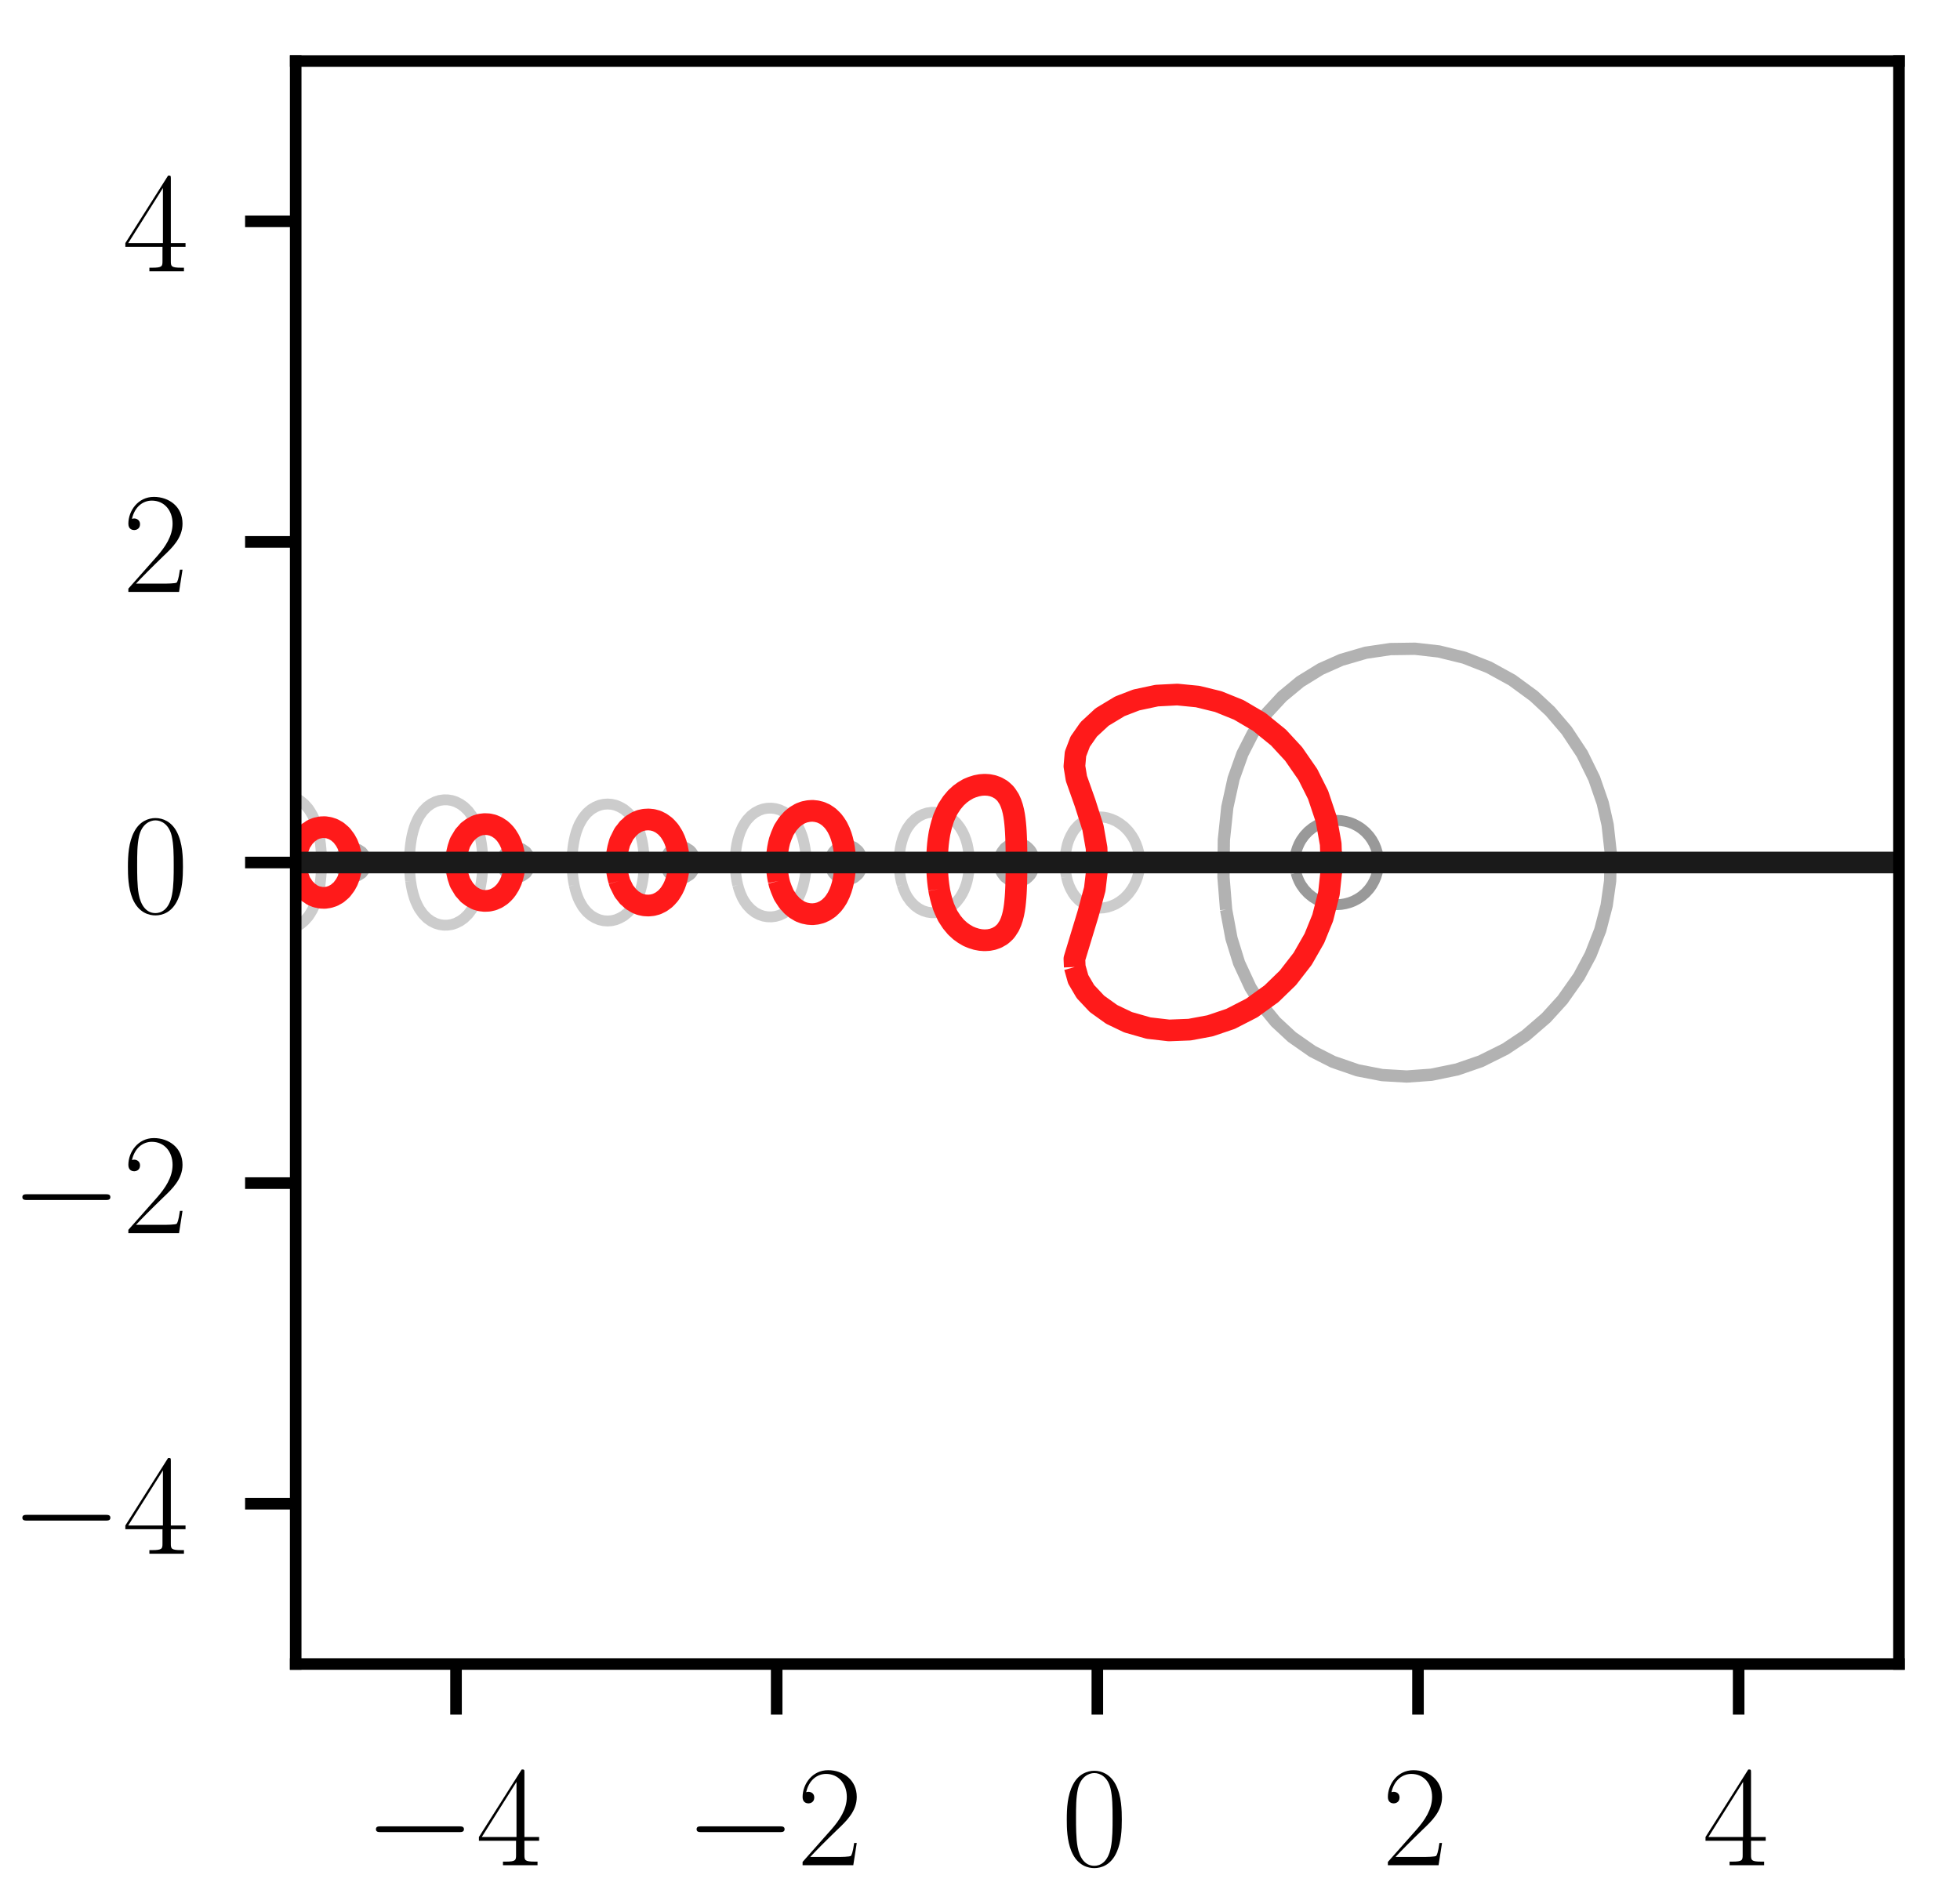
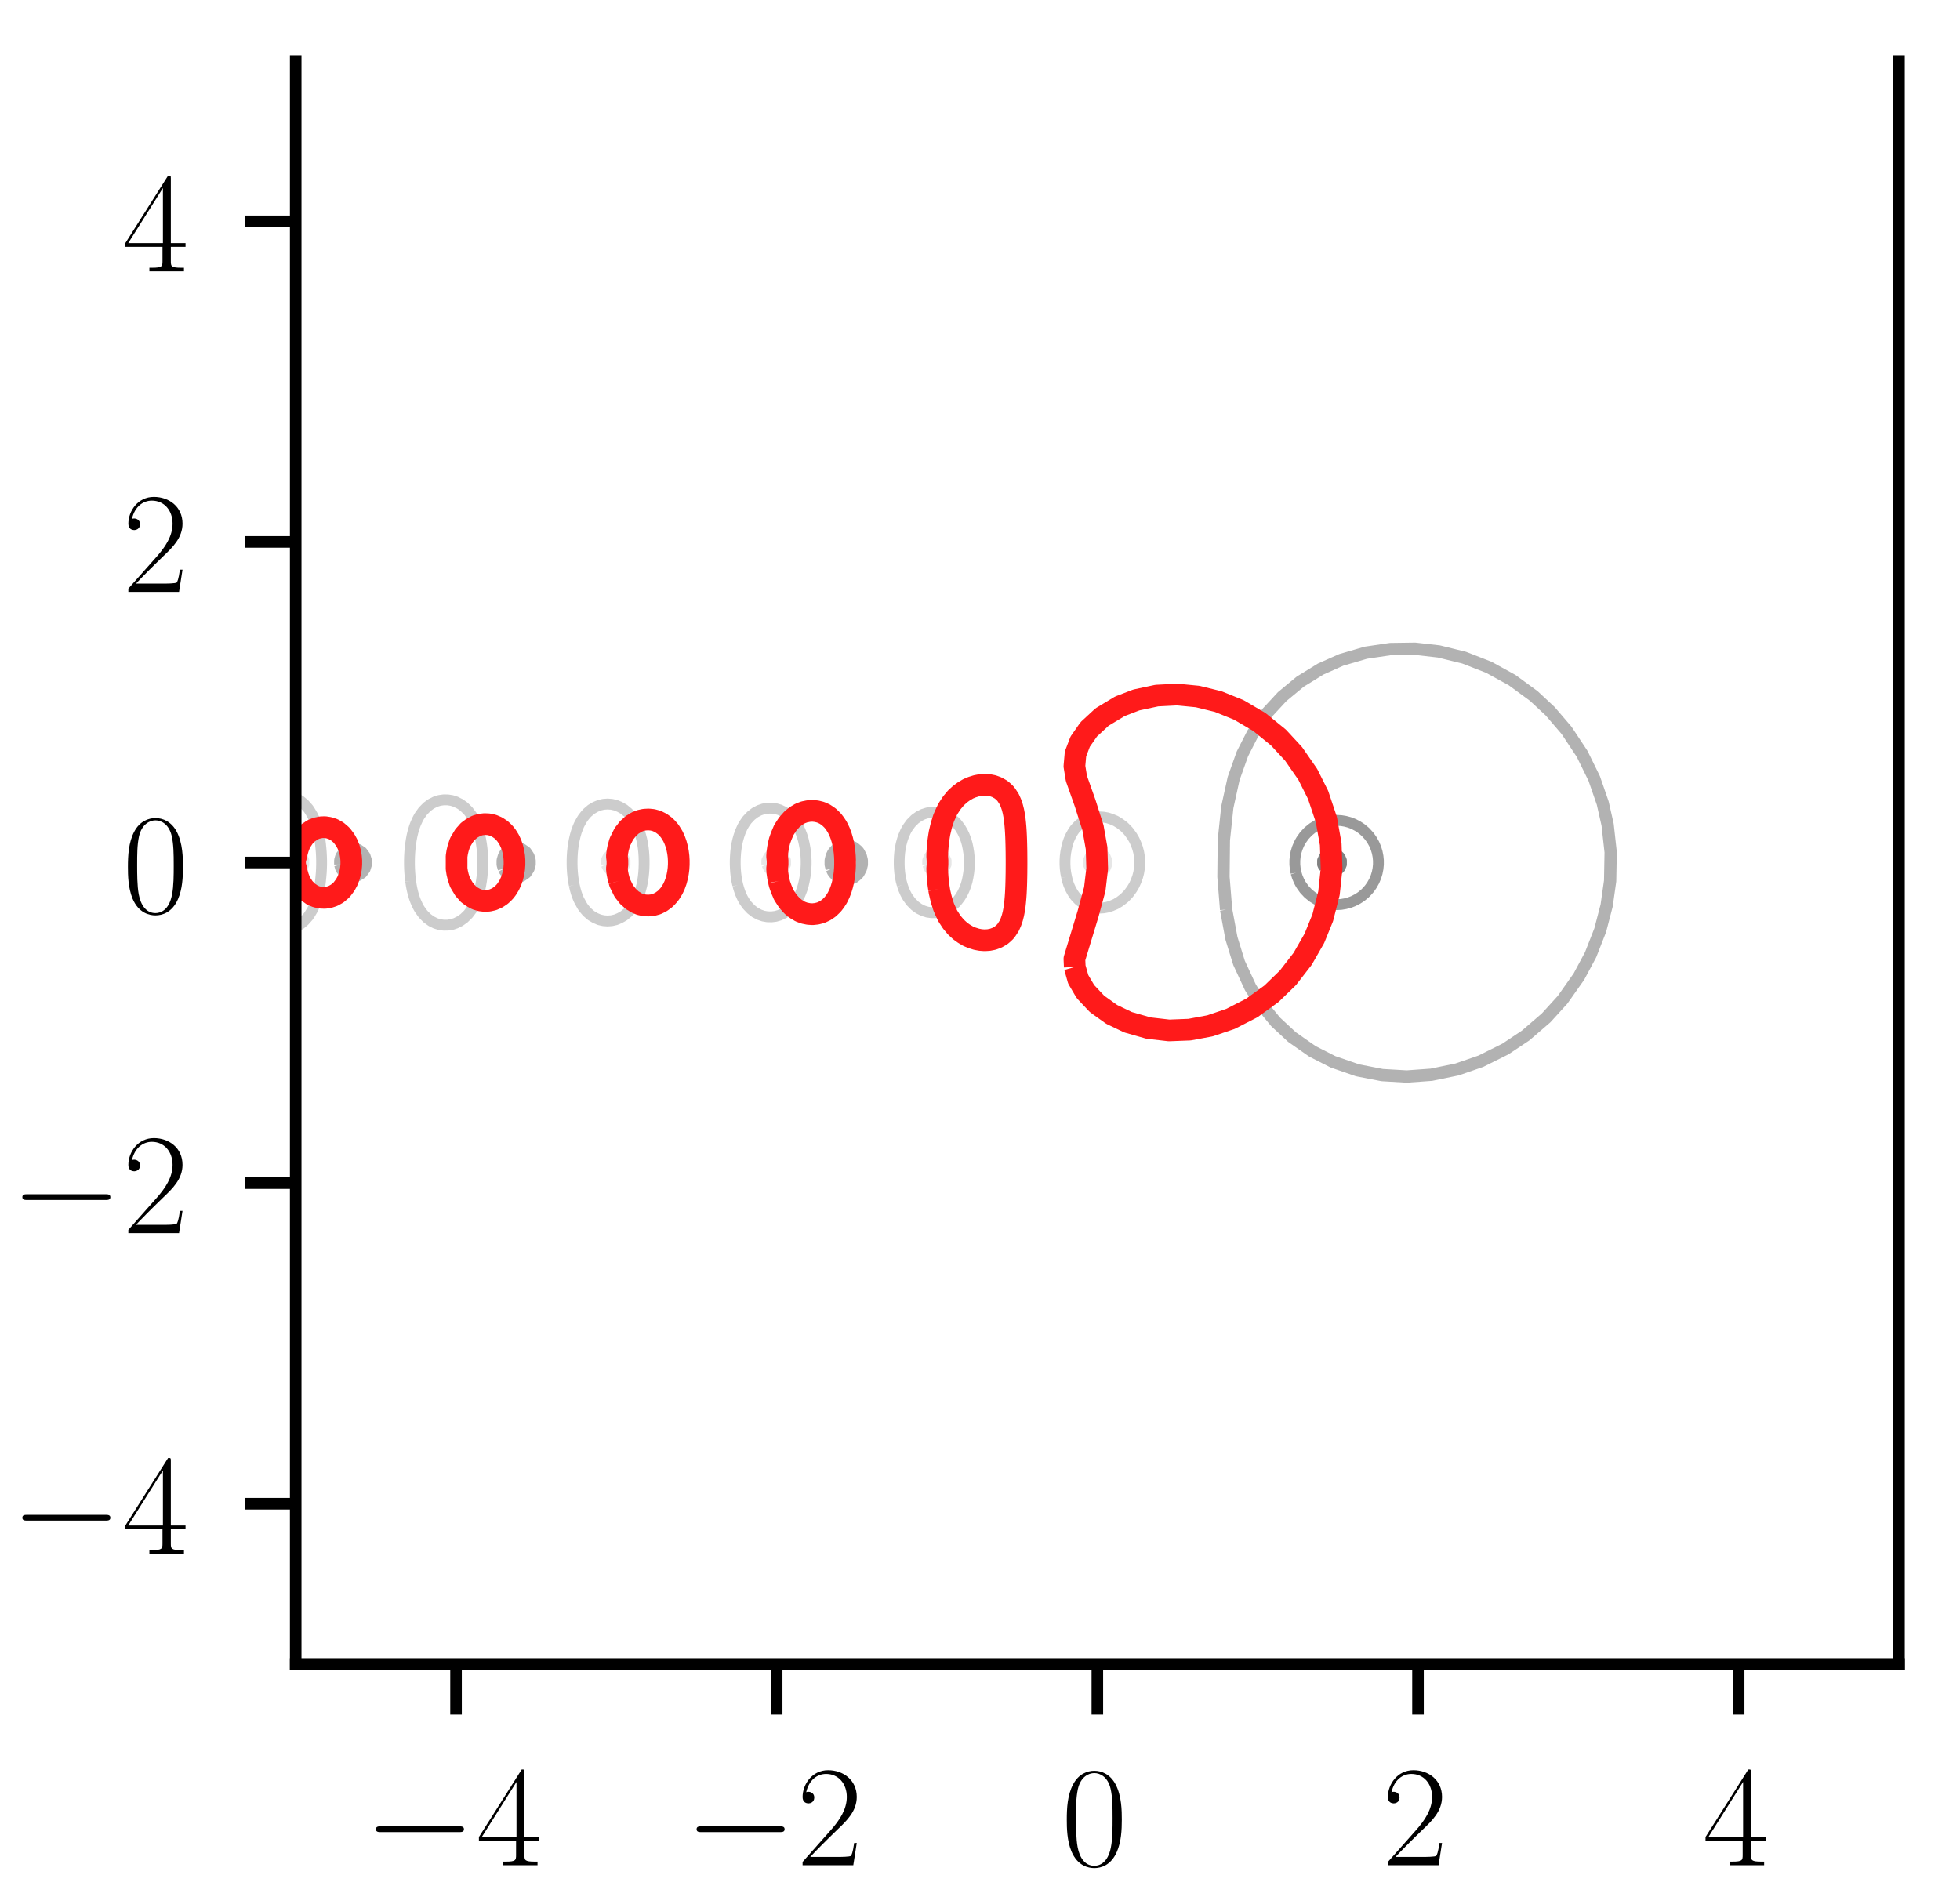
<svg xmlns="http://www.w3.org/2000/svg" xmlns:xlink="http://www.w3.org/1999/xlink" height="131.676pt" version="1.1" viewBox="0 0 135.55 131.676" width="135.55pt">
  <defs>
    <style type="text/css">
*{stroke-linecap:butt;stroke-linejoin:round;}
  </style>
  </defs>
  <g id="figure_1">
    <g id="patch_1">
      <path d="M 0 131.676  L 135.55 131.676  L 135.55 0  L 0 0  z " style="fill:#ffffff;" />
    </g>
    <g id="axes_1">
      <g id="patch_2">
        <path d="M 20.45 115.1  L 131.33 115.1  L 131.33 4.22  L 20.45 4.22  z " style="fill:#ffffff;" />
      </g>
      <g id="matplotlib.axis_1">
        <g id="xtick_1">
          <g id="line2d_1">
            <defs>
              <path d="M 0 0  L 0 3.5  " id="me29cd9ea7c" style="stroke:#000000;stroke-width:0.8;" />
            </defs>
            <g>
              <use style="stroke:#000000;stroke-width:0.8;" x="31.538" xlink:href="#me29cd9ea7c" y="115.1" />
            </g>
          </g>
          <g id="text_1">
            <defs>
              <path d="M 65.906 23  C 67.594 23 69.406 23 69.406 25  C 69.406 27 67.594 27 65.906 27  L 11.797 27  C 10.094 27 8.297 27 8.297 25  C 8.297 23 10.094 23 11.797 23  z " id="CMSY10-0" />
              <path d="M 33.594 64.406  C 33.594 66.5 33.5 66.5 31.703 66.5  L 2 19.594  L 2 17  L 27.797 17  L 27.797 7.141  C 27.797 3.5 27.594 2.5 20.594 2.5  L 18.703 2.5  L 18.703 0  C 21.906 0 27.297 0 30.703 0  C 34.094 0 39.5 0 42.703 0  L 42.703 2.5  L 40.797 2.5  C 33.797 2.5 33.594 3.5 33.594 7.141  L 33.594 17  L 43.797 17  L 43.797 19.594  L 33.594 19.594  z M 28.094 57.859  L 28.094 19.594  L 4 19.594  z " id="CMR17-52" />
            </defs>
            <g transform="translate(25.173 129.018)scale(0.1 -0.1)">
              <use transform="scale(0.996)" xlink:href="#CMSY10-0" />
              <use transform="translate(77.487 0)scale(0.996)" xlink:href="#CMR17-52" />
            </g>
          </g>
        </g>
        <g id="xtick_2">
          <g id="line2d_2">
            <g>
              <use style="stroke:#000000;stroke-width:0.8;" x="53.714" xlink:href="#me29cd9ea7c" y="115.1" />
            </g>
          </g>
          <g id="text_2">
            <defs>
              <path d="M 41.703 15.453  L 39.906 15.453  C 38.906 8.375 38.094 7.172 37.703 6.562  C 37.203 5.766 30 5.766 28.594 5.766  L 9.406 5.766  C 13 9.672 20 16.75 28.5 24.953  C 34.594 30.734 41.703 37.531 41.703 47.422  C 41.703 59.219 32.297 66 21.797 66  C 10.797 66 4.094 56.312 4.094 47.344  C 4.094 43.438 7 42.938 8.203 42.938  C 9.203 42.938 12.203 43.547 12.203 47.031  C 12.203 50.109 9.594 51 8.203 51  C 7.594 51 7 50.906 6.594 50.703  C 8.5 59.219 14.297 63.406 20.406 63.406  C 29.094 63.406 34.797 56.516 34.797 47.422  C 34.797 38.734 29.703 31.25 24 24.75  L 4.094 2.281  L 4.094 0  L 39.297 0  z " id="CMR17-50" />
            </defs>
            <g transform="translate(47.349 129.018)scale(0.1 -0.1)">
              <use transform="scale(0.996)" xlink:href="#CMSY10-0" />
              <use transform="translate(77.487 0)scale(0.996)" xlink:href="#CMR17-50" />
            </g>
          </g>
        </g>
        <g id="xtick_3">
          <g id="line2d_3">
            <g>
              <use style="stroke:#000000;stroke-width:0.8;" x="75.89" xlink:href="#me29cd9ea7c" y="115.1" />
            </g>
          </g>
          <g id="text_3">
            <defs>
              <path d="M 42 31.641  C 42 37.75 41.906 48.125 37.703 56.109  C 34 63.109 28.094 65.594 22.906 65.594  C 18.094 65.594 12 63.406 8.203 56.203  C 4.203 48.719 3.797 39.438 3.797 31.641  C 3.797 25.953 3.906 17.281 7 9.672  C 11.297 -0.609 19 -2 22.906 -2  C 27.5 -2 34.5 -0.109 38.594 9.375  C 41.594 16.281 42 24.359 42 31.641  z M 22.906 -0.406  C 16.5 -0.406 12.703 5.078 11.297 12.688  C 10.203 18.562 10.203 27.156 10.203 32.75  C 10.203 40.438 10.203 46.828 11.5 52.922  C 13.406 61.391 19 64 22.906 64  C 27 64 32.297 61.297 34.203 53.125  C 35.5 47.438 35.594 40.734 35.594 32.75  C 35.594 26.25 35.594 18.266 34.406 12.375  C 32.297 1.484 26.406 -0.406 22.906 -0.406  z " id="CMR17-48" />
            </defs>
            <g transform="translate(73.399 129.018)scale(0.1 -0.1)">
              <use transform="scale(0.996)" xlink:href="#CMR17-48" />
            </g>
          </g>
        </g>
        <g id="xtick_4">
          <g id="line2d_4">
            <g>
              <use style="stroke:#000000;stroke-width:0.8;" x="98.066" xlink:href="#me29cd9ea7c" y="115.1" />
            </g>
          </g>
          <g id="text_4">
            <g transform="translate(95.575 129.018)scale(0.1 -0.1)">
              <use transform="scale(0.996)" xlink:href="#CMR17-50" />
            </g>
          </g>
        </g>
        <g id="xtick_5">
          <g id="line2d_5">
            <g>
              <use style="stroke:#000000;stroke-width:0.8;" x="120.242" xlink:href="#me29cd9ea7c" y="115.1" />
            </g>
          </g>
          <g id="text_5">
            <g transform="translate(117.751 129.018)scale(0.1 -0.1)">
              <use transform="scale(0.996)" xlink:href="#CMR17-52" />
            </g>
          </g>
        </g>
      </g>
      <g id="matplotlib.axis_2">
        <g id="ytick_1">
          <g id="line2d_6">
            <defs>
              <path d="M 0 0  L -3.5 0  " id="me32da05619" style="stroke:#000000;stroke-width:0.8;" />
            </defs>
            <g>
              <use style="stroke:#000000;stroke-width:0.8;" x="20.45" xlink:href="#me32da05619" y="104.012" />
            </g>
          </g>
          <g id="text_6">
            <g transform="translate(0.72 107.471)scale(0.1 -0.1)">
              <use transform="scale(0.996)" xlink:href="#CMSY10-0" />
              <use transform="translate(77.487 0)scale(0.996)" xlink:href="#CMR17-52" />
            </g>
          </g>
        </g>
        <g id="ytick_2">
          <g id="line2d_7">
            <g>
              <use style="stroke:#000000;stroke-width:0.8;" x="20.45" xlink:href="#me32da05619" y="81.836" />
            </g>
          </g>
          <g id="text_7">
            <g transform="translate(0.72 85.295)scale(0.1 -0.1)">
              <use transform="scale(0.996)" xlink:href="#CMSY10-0" />
              <use transform="translate(77.487 0)scale(0.996)" xlink:href="#CMR17-50" />
            </g>
          </g>
        </g>
        <g id="ytick_3">
          <g id="line2d_8">
            <g>
              <use style="stroke:#000000;stroke-width:0.8;" x="20.45" xlink:href="#me32da05619" y="59.66" />
            </g>
          </g>
          <g id="text_8">
            <g transform="translate(8.469 63.119)scale(0.1 -0.1)">
              <use transform="scale(0.996)" xlink:href="#CMR17-48" />
            </g>
          </g>
        </g>
        <g id="ytick_4">
          <g id="line2d_9">
            <g>
              <use style="stroke:#000000;stroke-width:0.8;" x="20.45" xlink:href="#me32da05619" y="37.484" />
            </g>
          </g>
          <g id="text_9">
            <g transform="translate(8.469 40.943)scale(0.1 -0.1)">
              <use transform="scale(0.996)" xlink:href="#CMR17-50" />
            </g>
          </g>
        </g>
        <g id="ytick_5">
          <g id="line2d_10">
            <g>
              <use style="stroke:#000000;stroke-width:0.8;" x="20.45" xlink:href="#me32da05619" y="15.308" />
            </g>
          </g>
          <g id="text_10">
            <g transform="translate(8.469 18.767)scale(0.1 -0.1)">
              <use transform="scale(0.996)" xlink:href="#CMR17-52" />
            </g>
          </g>
        </g>
      </g>
      <g id="LineCollection_1">
        <path clip-path="url(#p85d20adcba)" d="M 92.146 59.802  L 92.189 59.813  L 92.202 59.802  L 92.202 59.518  L 92.189 59.507  L 92.146 59.518  L 92.146 59.802  " style="fill:none;stroke:#666666;stroke-width:0.5;" />
      </g>
      <g id="LineCollection_2">
        <path clip-path="url(#p85d20adcba)" d="M 91.546 60.085  L 91.622 60.17  L 91.905 60.344  L 92.141 60.369  L 92.189 60.373  L 92.206 60.369  L 92.472 60.279  L 92.69 60.085  L 92.756 59.96  L 92.821 59.802  L 92.821 59.518  L 92.756 59.36  L 92.69 59.235  L 92.472 59.041  L 92.206 58.951  L 92.189 58.947  L 92.141 58.951  L 91.905 58.976  L 91.622 59.15  L 91.546 59.235  L 91.417 59.518  L 91.417 59.802  L 91.546 60.085  " style="fill:none;stroke:#808080;stroke-width:0.65;" />
      </g>
      <g id="LineCollection_3">
        <path clip-path="url(#p85d20adcba)" d="M 24.135 59.802  L 24.16 59.829  L 24.443 59.83  L 24.473 59.802  L 24.473 59.518  L 24.443 59.49  L 24.16 59.491  L 24.135 59.518  L 24.135 59.802  " style="fill:none;stroke:#999999;stroke-width:0.75;" />
        <path clip-path="url(#p85d20adcba)" d="M 35.417 59.802  L 35.498 59.877  L 35.779 59.802  L 35.779 59.518  L 35.498 59.443  L 35.417 59.518  L 35.417 59.802  " style="fill:none;stroke:#999999;stroke-width:0.75;" />
        <path clip-path="url(#p85d20adcba)" d="M 46.751 59.802  L 46.836 59.885  L 47.12 59.843  L 47.158 59.802  L 47.158 59.518  L 47.12 59.477  L 46.836 59.435  L 46.751 59.518  L 46.751 59.802  " style="fill:none;stroke:#999999;stroke-width:0.75;" />
        <path clip-path="url(#p85d20adcba)" d="M 58.227 59.802  L 58.458 59.94  L 58.671 59.802  L 58.671 59.518  L 58.458 59.38  L 58.227 59.518  L 58.227 59.802  " style="fill:none;stroke:#999999;stroke-width:0.75;" />
        <path clip-path="url(#p85d20adcba)" d="M 70.03 59.802  L 70.079 59.863  L 70.363 59.963  L 70.564 59.802  L 70.564 59.518  L 70.363 59.357  L 70.079 59.457  L 70.03 59.518  L 70.03 59.802  " style="fill:none;stroke:#999999;stroke-width:0.75;" />
        <path clip-path="url(#p85d20adcba)" d="M 89.63 60.369  L 89.638 60.395  L 89.717 60.652  L 89.836 60.936  L 89.921 61.098  L 89.992 61.219  L 90.193 61.502  L 90.204 61.517  L 90.456 61.786  L 90.488 61.817  L 90.771 62.046  L 90.807 62.069  L 91.055 62.223  L 91.325 62.353  L 91.338 62.359  L 91.622 62.459  L 91.905 62.527  L 92.189 62.565  L 92.472 62.576  L 92.756 62.558  L 93.039 62.511  L 93.322 62.435  L 93.539 62.353  L 93.606 62.326  L 93.889 62.179  L 94.061 62.069  L 94.173 61.99  L 94.415 61.786  L 94.456 61.746  L 94.678 61.502  L 94.74 61.421  L 94.881 61.219  L 95.023 60.965  L 95.039 60.936  L 95.158 60.652  L 95.244 60.369  L 95.3 60.085  L 95.307 60.016  L 95.328 59.802  L 95.328 59.518  L 95.307 59.304  L 95.3 59.235  L 95.244 58.951  L 95.158 58.668  L 95.039 58.384  L 95.023 58.355  L 94.881 58.101  L 94.74 57.899  L 94.678 57.818  L 94.456 57.574  L 94.415 57.534  L 94.173 57.33  L 94.061 57.251  L 93.889 57.141  L 93.606 56.994  L 93.539 56.967  L 93.322 56.885  L 93.039 56.809  L 92.756 56.762  L 92.472 56.744  L 92.189 56.755  L 91.905 56.793  L 91.622 56.861  L 91.338 56.961  L 91.325 56.967  L 91.055 57.097  L 90.807 57.251  L 90.771 57.274  L 90.488 57.503  L 90.456 57.534  L 90.204 57.803  L 90.193 57.818  L 89.992 58.101  L 89.921 58.222  L 89.836 58.384  L 89.717 58.668  L 89.638 58.925  L 89.63 58.951  L 89.575 59.235  L 89.548 59.518  L 89.548 59.802  L 89.575 60.085  L 89.63 60.369  " style="fill:none;stroke:#999999;stroke-width:0.75;" />
      </g>
      <g id="LineCollection_4">
        <path clip-path="url(#p85d20adcba)" d="M 23.532 59.802  L 23.593 60.019  L 23.619 60.085  L 23.837 60.369  L 23.877 60.408  L 24.16 60.557  L 24.443 60.594  L 24.727 60.532  L 24.989 60.369  L 25.01 60.349  L 25.204 60.085  L 25.292 59.802  L 25.292 59.518  L 25.204 59.235  L 25.01 58.971  L 24.989 58.951  L 24.727 58.788  L 24.443 58.726  L 24.16 58.763  L 23.877 58.912  L 23.837 58.951  L 23.619 59.235  L 23.593 59.301  L 23.532 59.518  L 23.532 59.802  " style="fill:none;stroke:#b2b2b2;stroke-width:0.85;" />
        <path clip-path="url(#p85d20adcba)" d="M 34.848 60.085  L 34.931 60.234  L 35.048 60.369  L 35.215 60.513  L 35.498 60.63  L 35.782 60.647  L 36.065 60.57  L 36.348 60.373  L 36.353 60.369  L 36.544 60.085  L 36.627 59.802  L 36.627 59.518  L 36.544 59.235  L 36.353 58.951  L 36.348 58.947  L 36.065 58.75  L 35.782 58.673  L 35.498 58.69  L 35.215 58.807  L 35.048 58.951  L 34.931 59.086  L 34.848 59.235  L 34.766 59.518  L 34.766 59.802  L 34.848 60.085  " style="fill:none;stroke:#b2b2b2;stroke-width:0.85;" />
-         <path clip-path="url(#p85d20adcba)" d="M 46.13 60.085  L 46.269 60.333  L 46.3 60.369  L 46.553 60.588  L 46.71 60.652  L 46.836 60.703  L 47.12 60.723  L 47.403 60.656  L 47.41 60.652  L 47.687 60.477  L 47.792 60.369  L 47.967 60.085  L 47.97 60.075  L 48.041 59.802  L 48.041 59.518  L 47.97 59.245  L 47.967 59.235  L 47.792 58.951  L 47.687 58.843  L 47.41 58.668  L 47.403 58.664  L 47.12 58.597  L 46.836 58.617  L 46.71 58.668  L 46.553 58.732  L 46.3 58.951  L 46.269 58.987  L 46.13 59.235  L 46.053 59.518  L 46.053 59.802  L 46.13 60.085  " style="fill:none;stroke:#b2b2b2;stroke-width:0.85;" />
        <path clip-path="url(#p85d20adcba)" d="M 57.517 60.085  L 57.607 60.275  L 57.668 60.369  L 57.891 60.605  L 57.97 60.652  L 58.174 60.763  L 58.458 60.823  L 58.741 60.801  L 59.025 60.692  L 59.084 60.652  L 59.308 60.46  L 59.381 60.369  L 59.532 60.085  L 59.592 59.839  L 59.6 59.802  L 59.6 59.518  L 59.592 59.481  L 59.532 59.235  L 59.381 58.951  L 59.308 58.86  L 59.084 58.668  L 59.025 58.628  L 58.741 58.519  L 58.458 58.497  L 58.174 58.557  L 57.97 58.668  L 57.891 58.715  L 57.668 58.951  L 57.607 59.045  L 57.517 59.235  L 57.45 59.518  L 57.45 59.802  L 57.517 60.085  " style="fill:none;stroke:#b2b2b2;stroke-width:0.85;" />
-         <path clip-path="url(#p85d20adcba)" d="M 69.189 60.085  L 69.229 60.186  L 69.319 60.369  L 69.512 60.622  L 69.547 60.652  L 69.796 60.833  L 70.077 60.936  L 70.079 60.936  L 70.363 60.961  L 70.505 60.936  L 70.646 60.91  L 70.93 60.773  L 71.074 60.652  L 71.213 60.506  L 71.306 60.369  L 71.433 60.085  L 71.493 59.802  L 71.493 59.518  L 71.433 59.235  L 71.306 58.951  L 71.213 58.814  L 71.074 58.668  L 70.93 58.547  L 70.646 58.41  L 70.505 58.384  L 70.363 58.359  L 70.079 58.384  L 70.077 58.384  L 69.796 58.487  L 69.547 58.668  L 69.512 58.698  L 69.319 58.951  L 69.229 59.134  L 69.189 59.235  L 69.132 59.518  L 69.132 59.802  L 69.189 60.085  " style="fill:none;stroke:#b2b2b2;stroke-width:0.85;" />
        <path clip-path="url(#p85d20adcba)" d="M 84.796 62.92  L 85.165 64.904  L 85.691 66.605  L 86.48 68.305  L 87.198 69.439  L 88.22 70.684  L 89.354 71.736  L 90.771 72.726  L 92.189 73.447  L 93.889 74.034  L 95.59 74.364  L 97.291 74.463  L 98.991 74.34  L 100.767 73.974  L 102.411 73.407  L 104.116 72.557  L 105.511 71.626  L 106.928 70.404  L 108.063 69.156  L 109.196 67.549  L 110.004 66.038  L 110.67 64.337  L 111.113 62.636  L 111.354 60.936  L 111.391 58.951  L 111.18 57.044  L 110.842 55.55  L 110.253 53.849  L 109.419 52.149  L 108.345 50.525  L 107.212 49.202  L 106.078 48.145  L 104.579 47.046  L 102.96 46.155  L 101.259 45.491  L 99.513 45.062  L 97.858 44.874  L 96.157 44.898  L 94.456 45.149  L 92.756 45.646  L 91.338 46.277  L 89.921 47.151  L 88.677 48.18  L 87.628 49.314  L 86.644 50.731  L 85.921 52.149  L 85.316 53.849  L 84.879 55.833  L 84.64 58.101  L 84.613 60.652  L 84.796 62.92  L 84.796 62.92  " style="fill:none;stroke:#b2b2b2;stroke-width:0.85;" />
      </g>
      <g id="LineCollection_5">
        <path clip-path="url(#p85d20adcba)" d="M 19.341 55.032  L 19.625 55.013  L 19.908 55.034  L 20.192 55.099  L 20.475 55.215  L 20.557 55.266  L 20.759 55.381  L 20.96 55.55  L 21.042 55.616  L 21.236 55.833  L 21.325 55.935  L 21.445 56.117  L 21.609 56.392  L 21.613 56.4  L 21.745 56.684  L 21.855 56.967  L 21.892 57.073  L 21.945 57.251  L 22.019 57.534  L 22.08 57.818  L 22.127 58.101  L 22.164 58.384  L 22.176 58.502  L 22.193 58.668  L 22.217 58.951  L 22.232 59.235  L 22.24 59.518  L 22.24 59.802  L 22.232 60.085  L 22.217 60.369  L 22.193 60.652  L 22.176 60.818  L 22.164 60.936  L 22.127 61.219  L 22.08 61.502  L 22.019 61.786  L 21.945 62.069  L 21.892 62.247  L 21.855 62.353  L 21.745 62.636  L 21.613 62.92  L 21.609 62.928  L 21.445 63.203  L 21.325 63.385  L 21.236 63.487  L 21.042 63.704  L 20.96 63.77  L 20.759 63.939  L 20.557 64.054  L 20.475 64.105  L 20.192 64.221  L 19.908 64.286  L 19.625 64.307  L 19.341 64.288  " style="fill:none;stroke:#cccccc;stroke-width:0.75;" />
        <path clip-path="url(#p85d20adcba)" d="M 28.398 60.936  L 28.364 60.652  L 28.34 60.369  L 28.324 60.085  L 28.316 59.802  L 28.316 59.518  L 28.324 59.235  L 28.34 58.951  L 28.364 58.668  L 28.398 58.384  L 28.412 58.291  L 28.44 58.101  L 28.493 57.818  L 28.561 57.534  L 28.645 57.251  L 28.695 57.105  L 28.749 56.967  L 28.877 56.684  L 28.979 56.491  L 29.037 56.4  L 29.24 56.117  L 29.262 56.088  L 29.513 55.833  L 29.546 55.802  L 29.829 55.597  L 29.927 55.55  L 30.112 55.455  L 30.396 55.366  L 30.679 55.326  L 30.963 55.328  L 31.246 55.372  L 31.53 55.464  L 31.693 55.55  L 31.813 55.607  L 32.097 55.81  L 32.12 55.833  L 32.38 56.087  L 32.403 56.117  L 32.615 56.4  L 32.664 56.468  L 32.783 56.684  L 32.918 56.967  L 32.947 57.031  L 33.028 57.251  L 33.118 57.534  L 33.19 57.818  L 33.23 58.011  L 33.248 58.101  L 33.296 58.384  L 33.334 58.668  L 33.361 58.951  L 33.379 59.235  L 33.387 59.518  L 33.387 59.802  L 33.379 60.085  L 33.361 60.369  L 33.334 60.652  L 33.296 60.936  L 33.248 61.219  L 33.23 61.309  L 33.19 61.502  L 33.118 61.786  L 33.028 62.069  L 32.947 62.289  L 32.918 62.353  L 32.783 62.636  L 32.664 62.852  L 32.615 62.92  L 32.403 63.203  L 32.38 63.233  L 32.12 63.487  L 32.097 63.51  L 31.813 63.713  L 31.693 63.77  L 31.53 63.856  L 31.246 63.948  L 30.963 63.992  L 30.679 63.994  L 30.396 63.954  L 30.112 63.865  L 29.927 63.77  L 29.829 63.723  L 29.546 63.518  L 29.513 63.487  L 29.262 63.232  L 29.24 63.203  L 29.037 62.92  L 28.979 62.829  L 28.877 62.636  L 28.749 62.353  L 28.695 62.215  L 28.645 62.069  L 28.561 61.786  L 28.493 61.502  L 28.44 61.219  L 28.412 61.029  L 28.398 60.936  " style="fill:none;stroke:#cccccc;stroke-width:0.75;" />
-         <path clip-path="url(#p85d20adcba)" d="M 39.713 61.219  L 39.66 60.936  L 39.62 60.652  L 39.591 60.369  L 39.573 60.085  L 39.564 59.802  L 39.564 59.518  L 39.573 59.235  L 39.591 58.951  L 39.62 58.668  L 39.66 58.384  L 39.713 58.101  L 39.75 57.938  L 39.778 57.818  L 39.859 57.534  L 39.962 57.251  L 40.033 57.083  L 40.09 56.967  L 40.25 56.684  L 40.317 56.578  L 40.456 56.4  L 40.6 56.233  L 40.733 56.117  L 40.884 55.988  L 41.146 55.833  L 41.167 55.82  L 41.451 55.7  L 41.734 55.635  L 42.017 55.614  L 42.301 55.635  L 42.584 55.7  L 42.868 55.819  L 42.892 55.833  L 43.151 55.98  L 43.314 56.117  L 43.435 56.214  L 43.601 56.4  L 43.718 56.534  L 43.817 56.684  L 43.986 56.967  L 44.002 56.995  L 44.121 57.251  L 44.229 57.534  L 44.285 57.708  L 44.316 57.818  L 44.389 58.101  L 44.445 58.384  L 44.487 58.668  L 44.517 58.951  L 44.536 59.235  L 44.545 59.518  L 44.545 59.802  L 44.536 60.085  L 44.517 60.369  L 44.487 60.652  L 44.445 60.936  L 44.389 61.219  L 44.316 61.502  L 44.285 61.612  L 44.229 61.786  L 44.121 62.069  L 44.002 62.325  L 43.986 62.353  L 43.817 62.636  L 43.718 62.786  L 43.601 62.92  L 43.435 63.106  L 43.314 63.203  L 43.151 63.34  L 42.892 63.487  L 42.868 63.501  L 42.584 63.62  L 42.301 63.685  L 42.017 63.706  L 41.734 63.685  L 41.451 63.62  L 41.167 63.5  L 41.146 63.487  L 40.884 63.332  L 40.733 63.203  L 40.6 63.087  L 40.456 62.92  L 40.317 62.742  L 40.25 62.636  L 40.09 62.353  L 40.033 62.237  L 39.962 62.069  L 39.859 61.786  L 39.778 61.502  L 39.75 61.382  L 39.713 61.219  " style="fill:none;stroke:#cccccc;stroke-width:0.75;" />
+         <path clip-path="url(#p85d20adcba)" d="M 39.713 61.219  L 39.66 60.936  L 39.62 60.652  L 39.591 60.369  L 39.573 60.085  L 39.564 59.802  L 39.564 59.518  L 39.573 59.235  L 39.591 58.951  L 39.62 58.668  L 39.66 58.384  L 39.713 58.101  L 39.75 57.938  L 39.778 57.818  L 39.859 57.534  L 39.962 57.251  L 40.033 57.083  L 40.09 56.967  L 40.25 56.684  L 40.317 56.578  L 40.456 56.4  L 40.6 56.233  L 40.733 56.117  L 40.884 55.988  L 41.146 55.833  L 41.167 55.82  L 41.451 55.7  L 41.734 55.635  L 42.017 55.614  L 42.301 55.635  L 42.584 55.7  L 42.868 55.819  L 42.892 55.833  L 43.151 55.98  L 43.314 56.117  L 43.435 56.214  L 43.601 56.4  L 43.718 56.534  L 43.817 56.684  L 43.986 56.967  L 44.002 56.995  L 44.121 57.251  L 44.229 57.534  L 44.285 57.708  L 44.316 57.818  L 44.389 58.101  L 44.445 58.384  L 44.487 58.668  L 44.517 58.951  L 44.536 59.235  L 44.545 59.518  L 44.545 59.802  L 44.536 60.085  L 44.517 60.369  L 44.487 60.652  L 44.445 60.936  L 44.389 61.219  L 44.316 61.502  L 44.285 61.612  L 44.229 61.786  L 44.121 62.069  L 44.002 62.325  L 43.986 62.353  L 43.817 62.636  L 43.718 62.786  L 43.601 62.92  L 43.435 63.106  L 43.314 63.203  L 43.151 63.34  L 42.892 63.487  L 42.868 63.501  L 42.584 63.62  L 42.301 63.685  L 42.017 63.706  L 41.734 63.685  L 41.451 63.62  L 41.167 63.5  L 41.146 63.487  L 40.884 63.332  L 40.733 63.203  L 40.6 63.087  L 40.456 62.92  L 40.317 62.742  L 40.25 62.636  L 40.033 62.237  L 39.962 62.069  L 39.859 61.786  L 39.778 61.502  L 39.75 61.382  L 39.713 61.219  " style="fill:none;stroke:#cccccc;stroke-width:0.75;" />
        <path clip-path="url(#p85d20adcba)" d="M 51.022 61.219  L 50.959 60.936  L 50.912 60.652  L 50.879 60.369  L 50.858 60.085  L 50.847 59.802  L 50.847 59.518  L 50.858 59.235  L 50.879 58.951  L 50.912 58.668  L 50.959 58.384  L 51.022 58.101  L 51.088 57.868  L 51.103 57.818  L 51.201 57.534  L 51.327 57.251  L 51.371 57.162  L 51.486 56.967  L 51.655 56.724  L 51.691 56.684  L 51.938 56.422  L 51.966 56.4  L 52.222 56.203  L 52.388 56.117  L 52.505 56.053  L 52.789 55.955  L 53.072 55.906  L 53.356 55.9  L 53.639 55.935  L 53.922 56.017  L 54.13 56.117  L 54.206 56.149  L 54.489 56.334  L 54.562 56.4  L 54.773 56.59  L 54.849 56.684  L 55.056 56.953  L 55.065 56.967  L 55.232 57.251  L 55.34 57.473  L 55.365 57.534  L 55.473 57.818  L 55.557 58.101  L 55.621 58.384  L 55.623 58.399  L 55.674 58.668  L 55.713 58.951  L 55.738 59.235  L 55.751 59.518  L 55.751 59.802  L 55.738 60.085  L 55.713 60.369  L 55.674 60.652  L 55.623 60.921  L 55.621 60.936  L 55.557 61.219  L 55.473 61.502  L 55.365 61.786  L 55.34 61.847  L 55.232 62.069  L 55.065 62.353  L 55.056 62.367  L 54.849 62.636  L 54.773 62.73  L 54.562 62.92  L 54.489 62.986  L 54.206 63.171  L 54.13 63.203  L 53.922 63.303  L 53.639 63.385  L 53.356 63.42  L 53.072 63.414  L 52.789 63.365  L 52.505 63.267  L 52.388 63.203  L 52.222 63.117  L 51.966 62.92  L 51.938 62.898  L 51.691 62.636  L 51.655 62.596  L 51.486 62.353  L 51.371 62.158  L 51.327 62.069  L 51.201 61.786  L 51.103 61.502  L 51.088 61.452  L 51.022 61.219  " style="fill:none;stroke:#cccccc;stroke-width:0.75;" />
        <path clip-path="url(#p85d20adcba)" d="M 62.398 61.219  L 62.321 60.936  L 62.264 60.652  L 62.223 60.369  L 62.198 60.085  L 62.186 59.802  L 62.186 59.518  L 62.198 59.235  L 62.223 58.951  L 62.264 58.668  L 62.321 58.384  L 62.398 58.101  L 62.426 58.015  L 62.494 57.818  L 62.617 57.534  L 62.71 57.357  L 62.775 57.251  L 62.979 56.967  L 62.993 56.949  L 63.256 56.684  L 63.276 56.664  L 63.56 56.46  L 63.685 56.4  L 63.843 56.32  L 64.127 56.231  L 64.41 56.189  L 64.694 56.188  L 64.977 56.228  L 65.261 56.313  L 65.441 56.4  L 65.544 56.445  L 65.828 56.632  L 65.885 56.684  L 66.111 56.887  L 66.178 56.967  L 66.394 57.247  L 66.397 57.251  L 66.566 57.534  L 66.678 57.768  L 66.699 57.818  L 66.807 58.101  L 66.888 58.384  L 66.947 58.668  L 66.961 58.76  L 66.993 58.951  L 67.024 59.235  L 67.04 59.518  L 67.04 59.802  L 67.024 60.085  L 66.993 60.369  L 66.961 60.56  L 66.947 60.652  L 66.888 60.936  L 66.807 61.219  L 66.699 61.502  L 66.678 61.552  L 66.566 61.786  L 66.397 62.069  L 66.394 62.073  L 66.178 62.353  L 66.111 62.433  L 65.885 62.636  L 65.828 62.688  L 65.544 62.875  L 65.441 62.92  L 65.261 63.007  L 64.977 63.092  L 64.694 63.132  L 64.41 63.131  L 64.127 63.089  L 63.843 63  L 63.685 62.92  L 63.56 62.86  L 63.276 62.656  L 63.256 62.636  L 62.993 62.371  L 62.979 62.353  L 62.775 62.069  L 62.71 61.963  L 62.617 61.786  L 62.494 61.502  L 62.426 61.305  L 62.398 61.219  " style="fill:none;stroke:#cccccc;stroke-width:0.75;" />
        <path clip-path="url(#p85d20adcba)" d="M 73.759 60.652  L 73.704 60.369  L 73.669 60.085  L 73.653 59.802  L 73.653 59.518  L 73.669 59.235  L 73.704 58.951  L 73.759 58.668  L 73.764 58.645  L 73.826 58.384  L 73.92 58.101  L 74.048 57.819  L 74.048 57.818  L 74.209 57.534  L 74.331 57.358  L 74.425 57.251  L 74.615 57.051  L 74.724 56.967  L 74.898 56.834  L 75.181 56.689  L 75.196 56.684  L 75.465 56.582  L 75.748 56.523  L 76.032 56.504  L 76.315 56.521  L 76.599 56.574  L 76.882 56.666  L 76.92 56.684  L 77.166 56.789  L 77.449 56.963  L 77.454 56.967  L 77.733 57.181  L 77.806 57.251  L 78.016 57.468  L 78.071 57.534  L 78.278 57.818  L 78.299 57.852  L 78.446 58.101  L 78.572 58.384  L 78.583 58.415  L 78.675 58.668  L 78.749 58.951  L 78.795 59.235  L 78.817 59.518  L 78.817 59.802  L 78.795 60.085  L 78.749 60.369  L 78.675 60.652  L 78.583 60.905  L 78.572 60.936  L 78.446 61.219  L 78.299 61.468  L 78.278 61.502  L 78.071 61.786  L 78.016 61.852  L 77.806 62.069  L 77.733 62.139  L 77.454 62.353  L 77.449 62.357  L 77.166 62.531  L 76.92 62.636  L 76.882 62.654  L 76.599 62.746  L 76.315 62.799  L 76.032 62.816  L 75.748 62.797  L 75.465 62.738  L 75.196 62.636  L 75.181 62.631  L 74.898 62.486  L 74.724 62.353  L 74.615 62.269  L 74.425 62.069  L 74.331 61.962  L 74.209 61.786  L 74.048 61.502  L 74.048 61.501  L 73.92 61.219  L 73.826 60.936  L 73.764 60.675  L 73.759 60.652  " style="fill:none;stroke:#cccccc;stroke-width:0.75;" />
      </g>
      <g id="LineCollection_6">
        <path clip-path="url(#p85d20adcba)" d="M 19.81 60.085  L 19.68 59.802  L 19.68 59.518  L 19.81 59.235  L 19.908 59.13  L 20.192 58.969  L 20.475 58.955  L 20.759 59.045  L 20.945 59.235  L 21.042 59.473  L 21.062 59.518  L 21.062 59.802  L 21.042 59.847  L 20.945 60.085  L 20.759 60.275  L 20.475 60.365  L 20.192 60.351  L 19.908 60.19  L 19.81 60.085  " style="fill:none;stroke:#e6e6e6;stroke-width:0.65;" />
-         <path clip-path="url(#p85d20adcba)" d="M 30.914 60.085  L 30.773 59.802  L 30.773 59.518  L 30.914 59.235  L 30.963 59.18  L 31.246 58.981  L 31.53 58.953  L 31.813 59.022  L 32.036 59.235  L 32.097 59.366  L 32.17 59.518  L 32.17 59.802  L 32.097 59.954  L 32.036 60.085  L 31.813 60.298  L 31.53 60.367  L 31.246 60.339  L 30.963 60.14  L 30.914 60.085  " style="fill:none;stroke:#e6e6e6;stroke-width:0.65;" />
        <path clip-path="url(#p85d20adcba)" d="M 41.873 59.802  L 41.873 59.518  L 42.017 59.244  L 42.022 59.235  L 42.301 58.998  L 42.584 58.953  L 42.868 59.003  L 43.127 59.235  L 43.151 59.28  L 43.275 59.518  L 43.275 59.802  L 43.151 60.04  L 43.127 60.085  L 42.868 60.317  L 42.584 60.367  L 42.301 60.322  L 42.022 60.085  L 42.017 60.076  L 41.873 59.802  " style="fill:none;stroke:#e6e6e6;stroke-width:0.65;" />
        <path clip-path="url(#p85d20adcba)" d="M 52.982 59.802  L 52.982 59.518  L 53.072 59.337  L 53.119 59.235  L 53.356 59.021  L 53.639 58.955  L 53.922 58.988  L 54.206 59.209  L 54.227 59.235  L 54.378 59.518  L 54.378 59.802  L 54.227 60.085  L 54.206 60.111  L 53.922 60.332  L 53.639 60.365  L 53.356 60.299  L 53.119 60.085  L 53.072 59.983  L 52.982 59.802  " style="fill:none;stroke:#e6e6e6;stroke-width:0.65;" />
        <path clip-path="url(#p85d20adcba)" d="M 64.107 59.802  L 64.107 59.518  L 64.127 59.475  L 64.225 59.235  L 64.41 59.055  L 64.694 58.96  L 64.977 58.976  L 65.261 59.144  L 65.342 59.235  L 65.481 59.518  L 65.481 59.802  L 65.342 60.085  L 65.261 60.176  L 64.977 60.344  L 64.694 60.36  L 64.41 60.265  L 64.225 60.085  L 64.127 59.845  L 64.107 59.802  " style="fill:none;stroke:#e6e6e6;stroke-width:0.65;" />
        <path clip-path="url(#p85d20adcba)" d="M 75.353 60.085  L 75.221 59.802  L 75.221 59.518  L 75.353 59.235  L 75.465 59.115  L 75.748 58.971  L 76.032 58.965  L 76.315 59.076  L 76.477 59.235  L 76.593 59.518  L 76.593 59.802  L 76.477 60.085  L 76.315 60.244  L 76.032 60.355  L 75.748 60.349  L 75.465 60.205  L 75.353 60.085  " style="fill:none;stroke:#e6e6e6;stroke-width:0.65;" />
      </g>
      <g id="LineCollection_7">
        <path clip-path="url(#p85d20adcba)" d="M 20.379 59.802  L 20.379 59.518  L 20.475 59.447  L 20.554 59.518  L 20.554 59.802  L 20.475 59.873  L 20.379 59.802  " style="fill:none;stroke:#f2f2f2;stroke-width:0.5;" />
        <path clip-path="url(#p85d20adcba)" d="M 31.435 59.802  L 31.435 59.518  L 31.53 59.441  L 31.622 59.518  L 31.622 59.802  L 31.53 59.879  L 31.435 59.802  " style="fill:none;stroke:#f2f2f2;stroke-width:0.5;" />
        <path clip-path="url(#p85d20adcba)" d="M 42.509 59.802  L 42.509 59.518  L 42.584 59.452  L 42.672 59.518  L 42.672 59.802  L 42.584 59.868  L 42.509 59.802  " style="fill:none;stroke:#f2f2f2;stroke-width:0.5;" />
        <path clip-path="url(#p85d20adcba)" d="M 53.599 59.802  L 53.599 59.518  L 53.639 59.482  L 53.699 59.518  L 53.699 59.802  L 53.639 59.838  L 53.599 59.802  " style="fill:none;stroke:#f2f2f2;stroke-width:0.5;" />
      </g>
      <g id="LineCollection_8">
        <path clip-path="url(#p85d20adcba)" d="M 20.404 59.802  L 20.475 60.081  L 20.48 60.085  L 20.54 60.369  L 20.62 60.652  L 20.727 60.936  L 20.759 61.023  L 20.891 61.219  L 21.042 61.45  L 21.104 61.502  L 21.325 61.729  L 21.425 61.786  L 21.609 61.919  L 21.892 62.034  L 22.073 62.069  L 22.176 62.096  L 22.459 62.108  L 22.716 62.069  L 22.743 62.066  L 23.026 61.974  L 23.31 61.815  L 23.348 61.786  L 23.593 61.576  L 23.661 61.502  L 23.873 61.219  L 23.877 61.214  L 24.029 60.936  L 24.14 60.652  L 24.16 60.58  L 24.219 60.369  L 24.27 60.085  L 24.295 59.802  L 24.295 59.518  L 24.27 59.235  L 24.219 58.951  L 24.16 58.74  L 24.14 58.668  L 24.029 58.384  L 23.877 58.106  L 23.873 58.101  L 23.661 57.818  L 23.593 57.744  L 23.348 57.534  L 23.31 57.505  L 23.026 57.346  L 22.743 57.254  L 22.716 57.251  L 22.459 57.212  L 22.176 57.224  L 22.073 57.251  L 21.892 57.286  L 21.609 57.401  L 21.425 57.534  L 21.325 57.591  L 21.104 57.818  L 21.042 57.87  L 20.891 58.101  L 20.759 58.297  L 20.727 58.384  L 20.62 58.668  L 20.54 58.951  L 20.48 59.235  L 20.475 59.239  L 20.404 59.518  L 20.404 59.802  " style="fill:none;stroke:#ff1a1a;stroke-width:1.5;" />
        <path clip-path="url(#p85d20adcba)" d="M 31.779 60.936  L 31.813 61.04  L 31.92 61.219  L 32.09 61.502  L 32.097 61.516  L 32.339 61.786  L 32.38 61.837  L 32.664 62.05  L 32.708 62.069  L 32.947 62.201  L 33.23 62.285  L 33.514 62.318  L 33.797 62.305  L 34.081 62.241  L 34.364 62.119  L 34.443 62.069  L 34.648 61.931  L 34.806 61.786  L 34.931 61.653  L 35.047 61.502  L 35.215 61.231  L 35.221 61.219  L 35.353 60.936  L 35.448 60.652  L 35.498 60.441  L 35.515 60.369  L 35.56 60.085  L 35.581 59.802  L 35.581 59.518  L 35.56 59.235  L 35.515 58.951  L 35.498 58.879  L 35.448 58.668  L 35.353 58.384  L 35.221 58.101  L 35.215 58.089  L 35.047 57.818  L 34.931 57.667  L 34.806 57.534  L 34.648 57.389  L 34.443 57.251  L 34.364 57.201  L 34.081 57.079  L 33.797 57.015  L 33.514 57.002  L 33.23 57.035  L 32.947 57.119  L 32.708 57.251  L 32.664 57.27  L 32.38 57.483  L 32.339 57.534  L 32.097 57.804  L 32.09 57.818  L 31.92 58.101  L 31.813 58.28  L 31.779 58.384  L 31.686 58.668  L 31.619 58.951  L 31.576 59.235  L 31.577 59.518  L 31.577 59.802  L 31.576 60.085  L 31.619 60.369  L 31.686 60.652  L 31.779 60.936  " style="fill:none;stroke:#ff1a1a;stroke-width:1.5;" />
        <path clip-path="url(#p85d20adcba)" d="M 42.825 60.936  L 42.868 61.085  L 42.937 61.219  L 43.076 61.502  L 43.151 61.652  L 43.262 61.786  L 43.435 62.012  L 43.506 62.069  L 43.718 62.268  L 43.867 62.353  L 44.002 62.445  L 44.285 62.562  L 44.569 62.623  L 44.813 62.636  L 44.852 62.639  L 44.878 62.636  L 45.135 62.61  L 45.419 62.533  L 45.702 62.394  L 45.763 62.353  L 45.986 62.19  L 46.11 62.069  L 46.269 61.891  L 46.347 61.786  L 46.523 61.502  L 46.553 61.443  L 46.657 61.219  L 46.759 60.936  L 46.834 60.652  L 46.836 60.639  L 46.889 60.369  L 46.925 60.085  L 46.942 59.802  L 46.942 59.518  L 46.925 59.235  L 46.889 58.951  L 46.836 58.681  L 46.834 58.668  L 46.759 58.384  L 46.657 58.101  L 46.553 57.877  L 46.523 57.818  L 46.347 57.534  L 46.269 57.429  L 46.11 57.251  L 45.986 57.13  L 45.763 56.967  L 45.702 56.926  L 45.419 56.787  L 45.135 56.71  L 44.878 56.684  L 44.852 56.681  L 44.813 56.684  L 44.569 56.697  L 44.285 56.758  L 44.002 56.875  L 43.867 56.967  L 43.718 57.052  L 43.506 57.251  L 43.435 57.308  L 43.262 57.534  L 43.151 57.668  L 43.076 57.818  L 42.937 58.101  L 42.868 58.235  L 42.825 58.384  L 42.748 58.668  L 42.693 58.951  L 42.663 59.235  L 42.699 59.518  L 42.699 59.802  L 42.663 60.085  L 42.693 60.369  L 42.748 60.652  L 42.825 60.936  " style="fill:none;stroke:#ff1a1a;stroke-width:1.5;" />
        <path clip-path="url(#p85d20adcba)" d="M 53.859 60.936  L 53.922 61.192  L 53.934 61.219  L 54.036 61.502  L 54.156 61.786  L 54.206 61.905  L 54.313 62.069  L 54.489 62.34  L 54.502 62.353  L 54.757 62.636  L 54.773 62.655  L 55.056 62.885  L 55.124 62.92  L 55.34 63.052  L 55.623 63.158  L 55.848 63.203  L 55.907 63.217  L 56.19 63.236  L 56.474 63.206  L 56.486 63.203  L 56.757 63.135  L 57.04 63.006  L 57.171 62.92  L 57.324 62.814  L 57.511 62.636  L 57.607 62.536  L 57.747 62.353  L 57.891 62.131  L 57.925 62.069  L 58.062 61.786  L 58.17 61.502  L 58.174 61.489  L 58.255 61.219  L 58.322 60.936  L 58.372 60.652  L 58.408 60.369  L 58.431 60.085  L 58.442 59.802  L 58.442 59.518  L 58.431 59.235  L 58.408 58.951  L 58.372 58.668  L 58.322 58.384  L 58.255 58.101  L 58.174 57.831  L 58.17 57.818  L 58.062 57.534  L 57.925 57.251  L 57.891 57.189  L 57.747 56.967  L 57.607 56.784  L 57.511 56.684  L 57.324 56.506  L 57.171 56.4  L 57.04 56.314  L 56.757 56.185  L 56.486 56.117  L 56.474 56.114  L 56.19 56.084  L 55.907 56.103  L 55.848 56.117  L 55.623 56.162  L 55.34 56.268  L 55.124 56.4  L 55.056 56.435  L 54.773 56.665  L 54.757 56.684  L 54.502 56.967  L 54.489 56.98  L 54.313 57.251  L 54.206 57.415  L 54.156 57.534  L 54.036 57.818  L 53.934 58.101  L 53.922 58.128  L 53.859 58.384  L 53.803 58.668  L 53.763 58.951  L 53.743 59.235  L 53.776 59.518  L 53.776 59.802  L 53.743 60.085  L 53.763 60.369  L 53.803 60.652  L 53.859 60.936  " style="fill:none;stroke:#ff1a1a;stroke-width:1.5;" />
        <path clip-path="url(#p85d20adcba)" d="M 64.944 61.502  L 64.977 61.702  L 64.997 61.786  L 65.063 62.069  L 65.14 62.353  L 65.23 62.636  L 65.261 62.732  L 65.341 62.92  L 65.472 63.203  L 65.544 63.354  L 65.629 63.487  L 65.815 63.77  L 65.828 63.79  L 66.049 64.054  L 66.111 64.129  L 66.339 64.337  L 66.394 64.39  L 66.678 64.595  L 66.726 64.62  L 66.961 64.76  L 67.245 64.878  L 67.336 64.904  L 67.528 64.966  L 67.812 65.02  L 68.095 65.04  L 68.379 65.023  L 68.662 64.967  L 68.837 64.904  L 68.945 64.864  L 69.229 64.702  L 69.328 64.62  L 69.512 64.45  L 69.602 64.337  L 69.786 64.054  L 69.796 64.036  L 69.915 63.77  L 70.011 63.487  L 70.079 63.218  L 70.083 63.203  L 70.137 62.92  L 70.178 62.636  L 70.209 62.353  L 70.234 62.069  L 70.253 61.786  L 70.267 61.502  L 70.278 61.219  L 70.286 60.936  L 70.292 60.652  L 70.297 60.369  L 70.299 60.085  L 70.301 59.802  L 70.301 59.518  L 70.299 59.235  L 70.297 58.951  L 70.292 58.668  L 70.286 58.384  L 70.278 58.101  L 70.267 57.818  L 70.253 57.534  L 70.234 57.251  L 70.209 56.967  L 70.178 56.684  L 70.137 56.4  L 70.083 56.117  L 70.079 56.102  L 70.011 55.833  L 69.915 55.55  L 69.796 55.284  L 69.786 55.266  L 69.602 54.983  L 69.512 54.87  L 69.328 54.7  L 69.229 54.618  L 68.945 54.456  L 68.837 54.416  L 68.662 54.353  L 68.379 54.297  L 68.095 54.28  L 67.812 54.3  L 67.528 54.354  L 67.336 54.416  L 67.245 54.442  L 66.961 54.56  L 66.726 54.7  L 66.678 54.725  L 66.394 54.93  L 66.339 54.983  L 66.111 55.191  L 66.049 55.266  L 65.828 55.53  L 65.815 55.55  L 65.629 55.833  L 65.544 55.966  L 65.472 56.117  L 65.341 56.4  L 65.261 56.588  L 65.23 56.684  L 65.14 56.967  L 65.063 57.251  L 64.997 57.534  L 64.977 57.618  L 64.944 57.818  L 64.902 58.101  L 64.868 58.384  L 64.843 58.668  L 64.825 58.951  L 64.816 59.235  L 64.836 59.518  L 64.836 59.802  L 64.816 60.085  L 64.825 60.369  L 64.843 60.652  L 64.868 60.936  L 64.902 61.219  L 64.944 61.502  " style="fill:none;stroke:#ff1a1a;stroke-width:1.5;" />
        <path clip-path="url(#p85d20adcba)" d="M 74.328 66.888  L 74.567 67.738  L 75.067 68.589  L 75.867 69.439  L 76.882 70.166  L 78.016 70.709  L 79.433 71.113  L 80.85 71.275  L 82.268 71.22  L 83.685 70.956  L 85.102 70.476  L 86.569 69.723  L 87.937 68.735  L 89.071 67.634  L 90.089 66.321  L 90.9 64.904  L 91.476 63.487  L 91.909 61.786  L 92.09 60.085  L 92.03 58.384  L 91.726 56.684  L 91.156 54.983  L 90.445 53.566  L 89.464 52.149  L 88.417 51.015  L 87.086 49.934  L 85.669 49.102  L 84.252 48.529  L 82.828 48.18  L 81.417 48.042  L 80 48.115  L 78.583 48.417  L 77.449 48.854  L 76.217 49.597  L 75.297 50.448  L 74.704 51.298  L 74.379 52.149  L 74.304 52.999  L 74.443 53.849  L 75.045 55.55  L 75.587 57.251  L 75.838 58.668  L 75.88 60.085  L 75.712 61.502  L 75.251 63.203  L 74.304 66.321  L 74.328 66.888  L 74.328 66.888  " style="fill:none;stroke:#ff1a1a;stroke-width:1.5;" />
      </g>
      <g id="LineCollection_9">
-         <path clip-path="url(#p85d20adcba)" d="M 132.439 59.66  L 19.341 59.66  L 19.341 59.66  " style="fill:none;stroke:#1a1a1a;stroke-width:1.5;" />
-       </g>
+         </g>
      <g id="patch_3">
        <path d="M 20.45 115.1  L 20.45 4.22  " style="fill:none;stroke:#000000;stroke-linecap:square;stroke-linejoin:miter;stroke-width:0.8;" />
      </g>
      <g id="patch_4">
        <path d="M 131.33 115.1  L 131.33 4.22  " style="fill:none;stroke:#000000;stroke-linecap:square;stroke-linejoin:miter;stroke-width:0.8;" />
      </g>
      <g id="patch_5">
        <path d="M 20.45 115.1  L 131.33 115.1  " style="fill:none;stroke:#000000;stroke-linecap:square;stroke-linejoin:miter;stroke-width:0.8;" />
      </g>
      <g id="patch_6">
-         <path d="M 20.45 4.22  L 131.33 4.22  " style="fill:none;stroke:#000000;stroke-linecap:square;stroke-linejoin:miter;stroke-width:0.8;" />
-       </g>
+         </g>
    </g>
  </g>
  <defs>
    <clipPath id="p85d20adcba">
      <rect height="110.88" width="110.88" x="20.45" y="4.22" />
    </clipPath>
  </defs>
</svg>